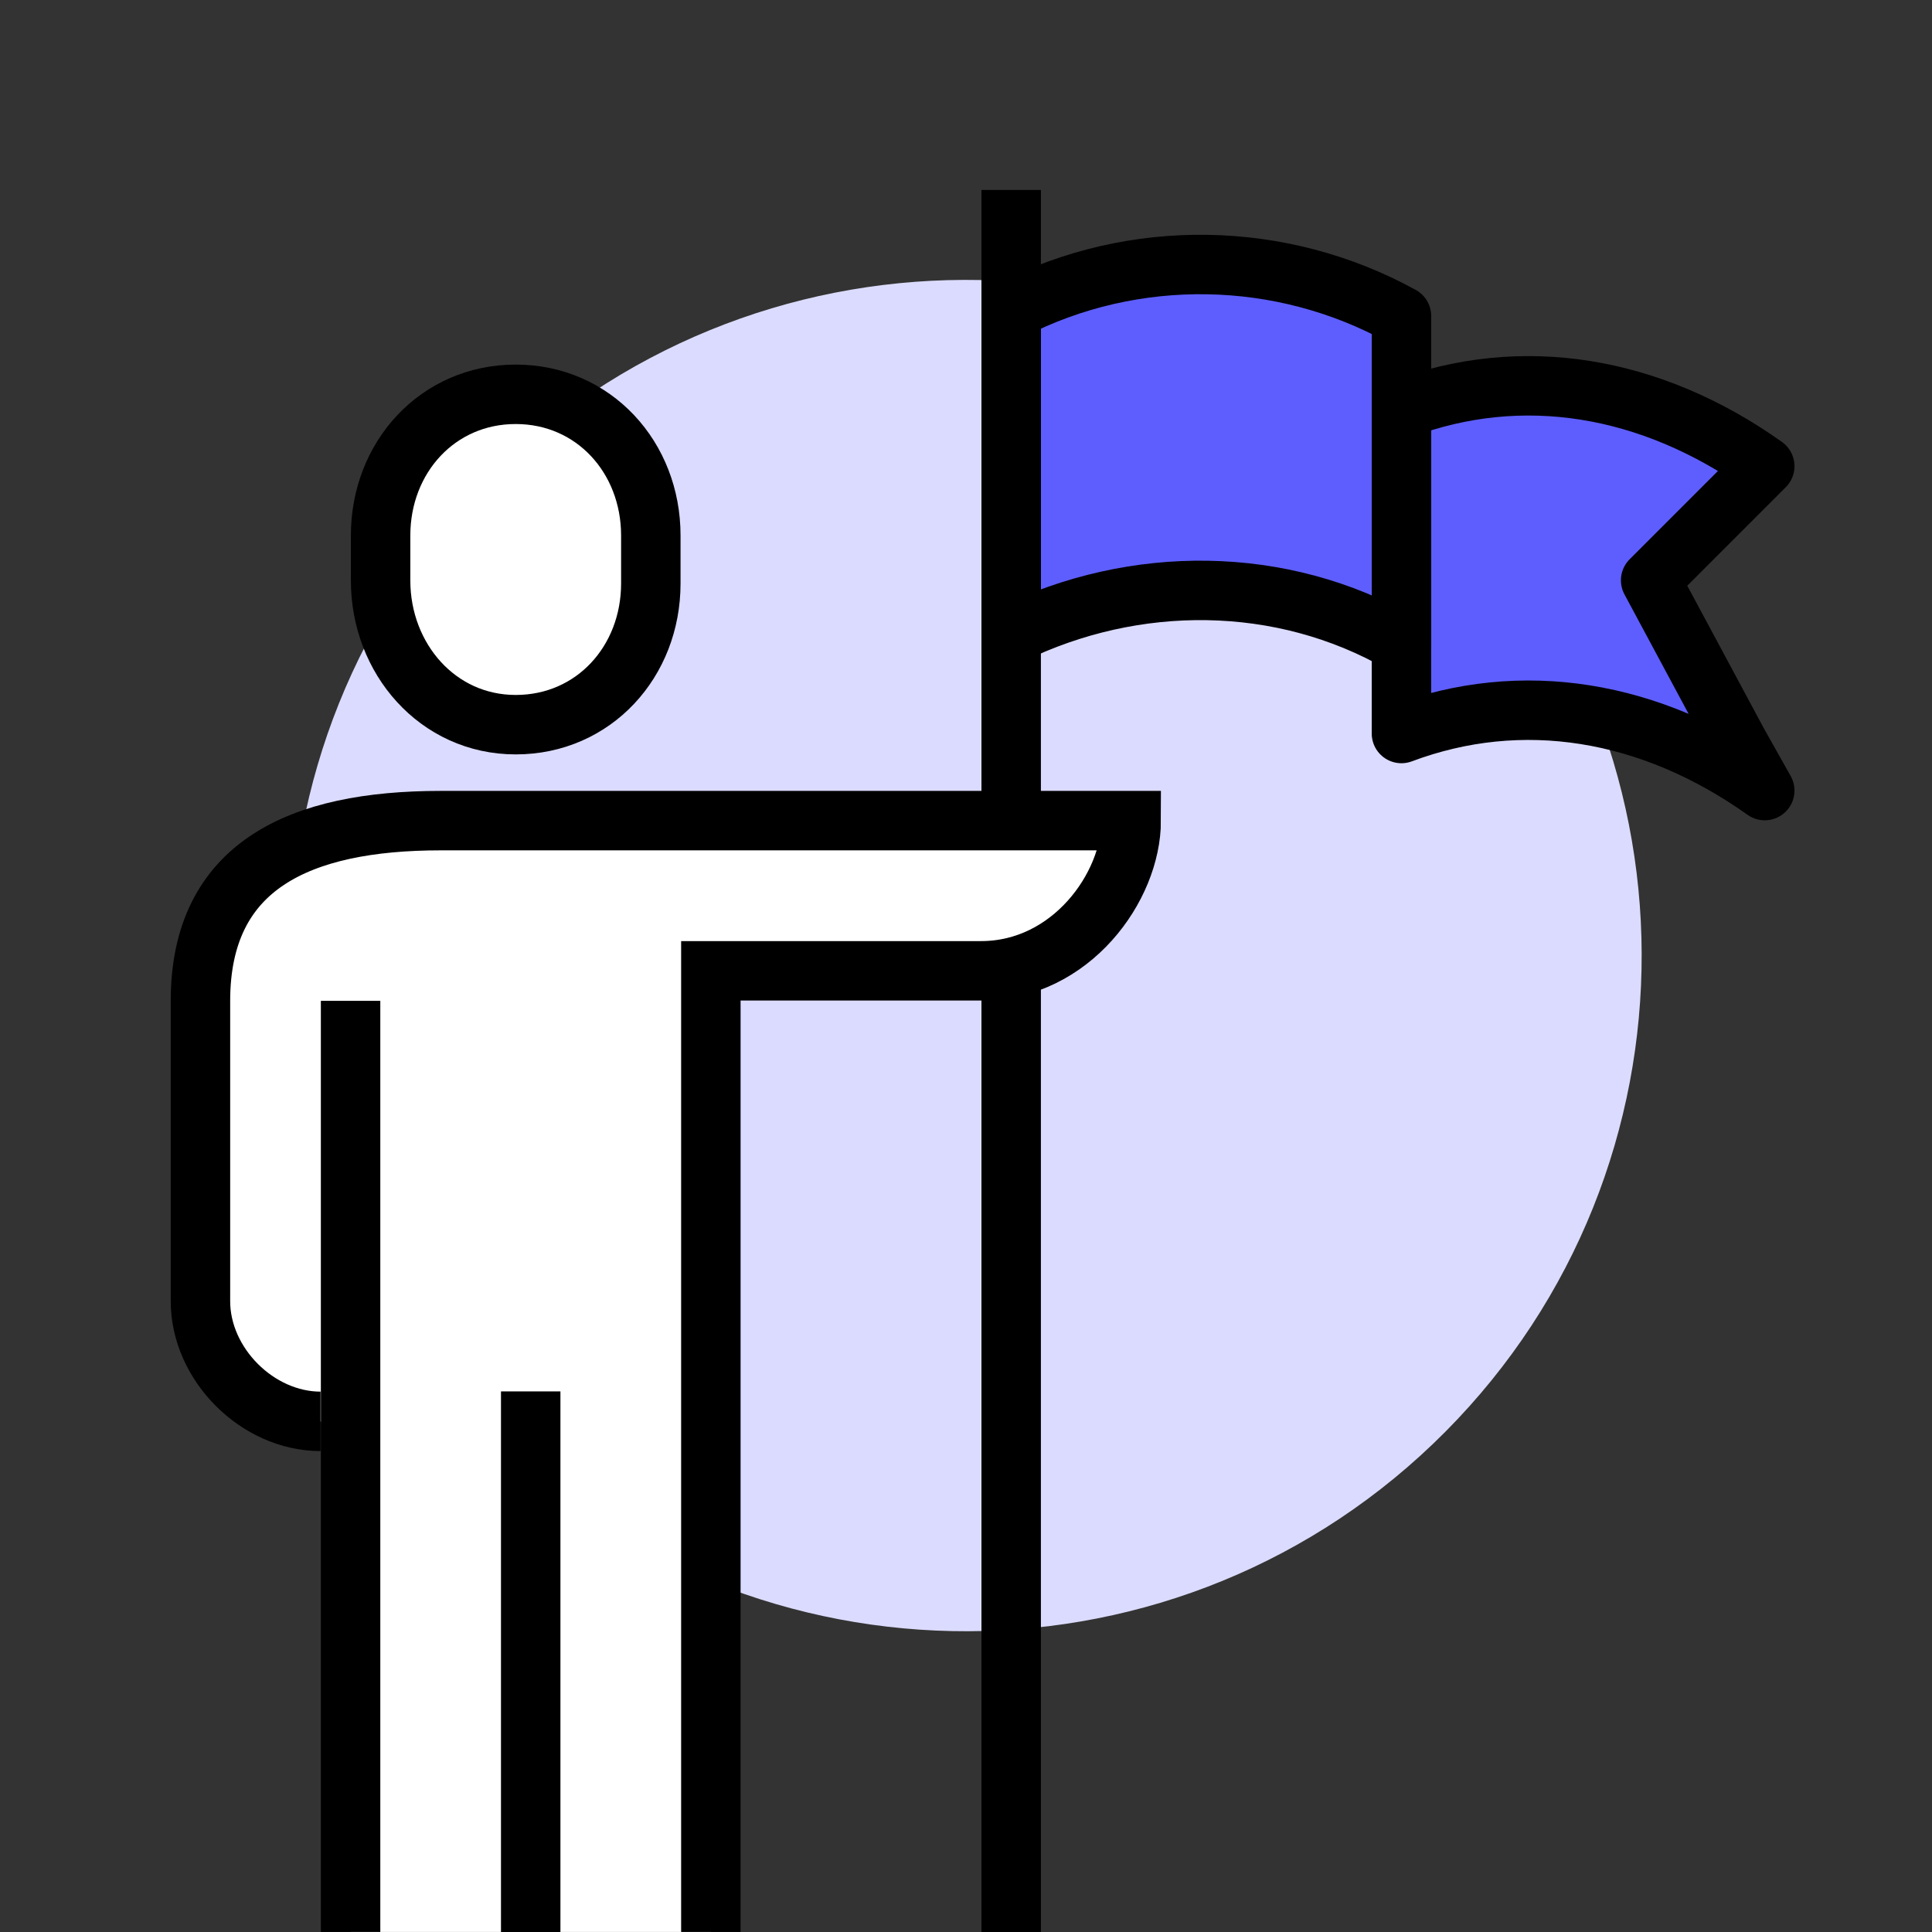
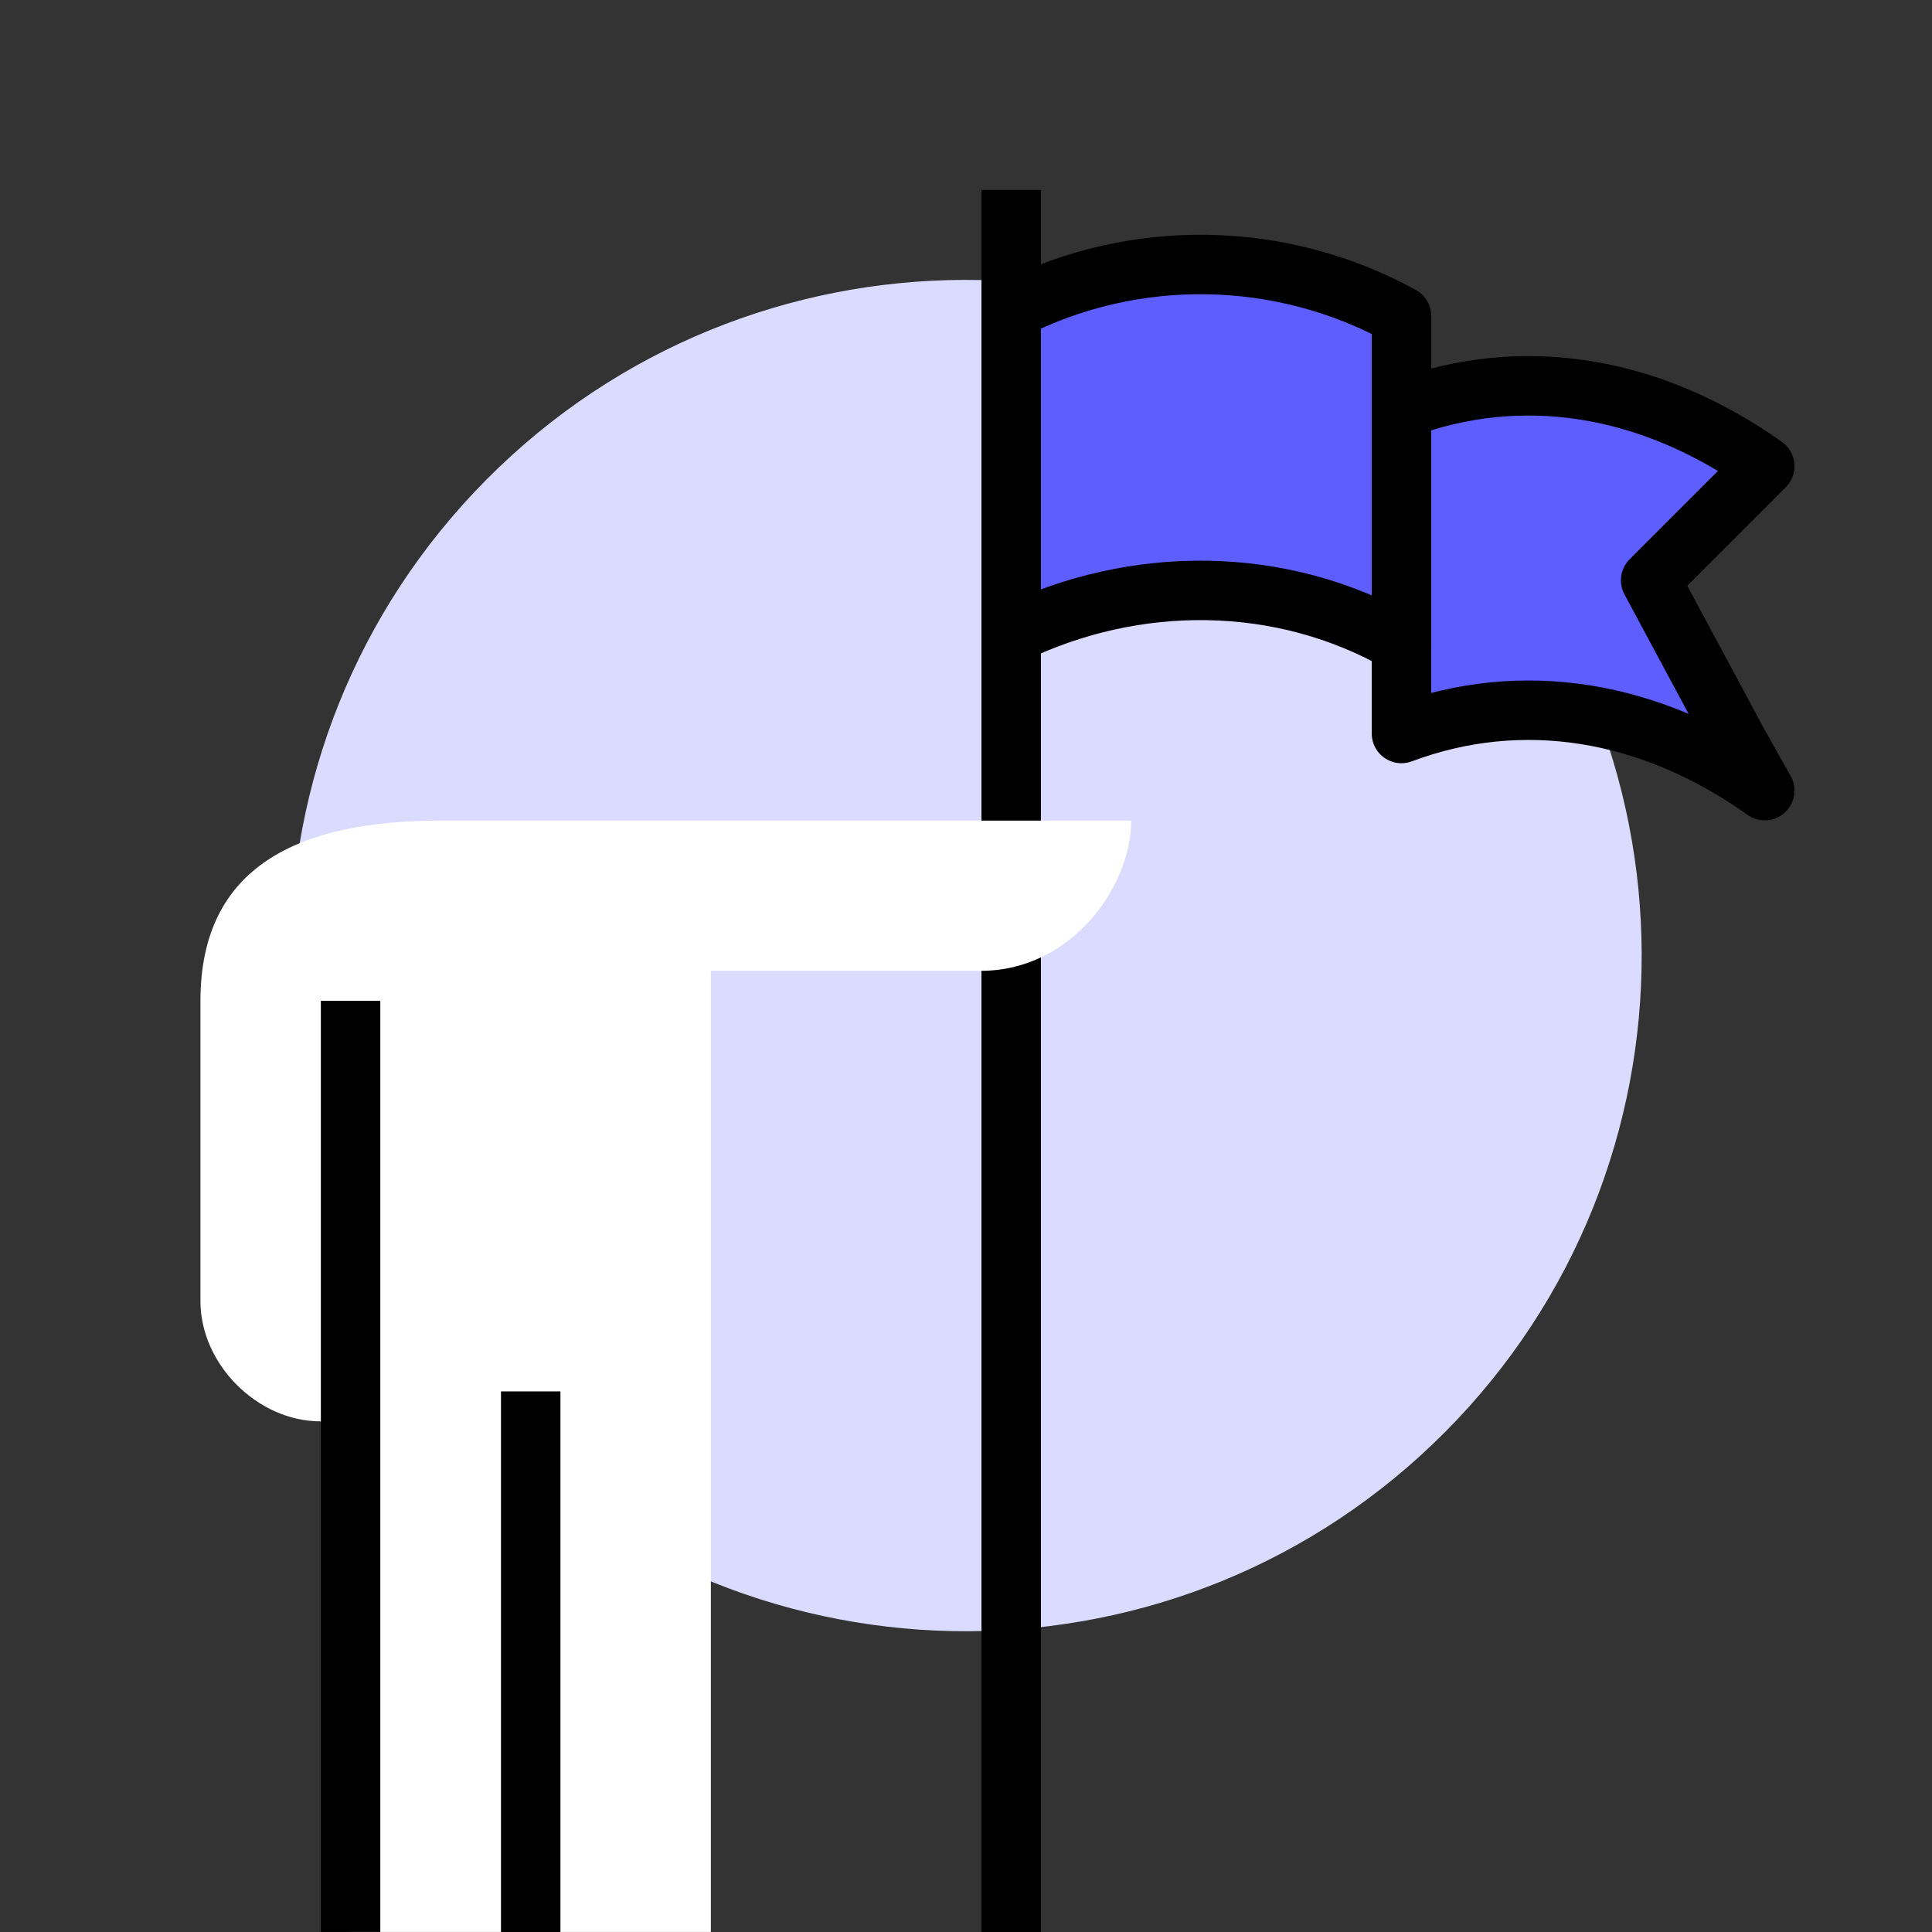
<svg xmlns="http://www.w3.org/2000/svg" width="65" height="65" viewBox="0 0 65 65" fill="none">
  <rect x="0" y="0" width="65" height="65" fill="#333333" stroke="none" />
  <path d="M48.626 48.171C57.475 39.265 57.428 24.872 48.522 16.023C39.615 7.174 25.222 7.221 16.373 16.128C7.525 25.034 7.572 39.427 16.478 48.276C25.384 57.124 39.777 57.077 48.626 48.171Z" fill="#DBDBFF" />
  <path d="M47.15 13.764V24.678C51.191 23.162 55.534 23.869 59.373 26.598L58.464 24.981L55.534 19.524L59.373 15.684C55.534 12.955 51.191 12.248 47.15 13.764Z" fill="#5E5EFF" stroke="black" stroke-width="2" stroke-miterlimit="10" stroke-linejoin="round" />
  <path d="M34.02 10.429V21.343C38.161 19.322 43.111 19.322 47.151 21.646V10.631C43.111 8.408 38.161 8.307 34.02 10.429Z" fill="#5E5EFF" stroke="black" stroke-width="2" stroke-miterlimit="10" stroke-linejoin="round" />
  <path d="M34.02 6.391V65.002" stroke="black" stroke-width="2" stroke-miterlimit="10" stroke-linejoin="round" />
-   <path d="M17.35 24.381C19.977 24.381 21.896 22.259 21.896 19.632V18.015C21.896 15.388 19.977 13.266 17.35 13.266C14.724 13.266 12.805 15.388 12.805 18.015V19.531C12.805 22.158 14.724 24.381 17.35 24.381Z" fill="white" stroke="black" stroke-width="2" stroke-miterlimit="10" />
  <path d="M14.825 27.609C10.078 27.609 6.744 29.125 6.744 33.673V43.778C6.744 45.9 8.663 47.82 10.785 47.82L11.795 49.134V64.999H23.916V33.673V32.662H33.007C36.038 32.662 38.058 29.832 38.058 27.609C36.442 27.609 16.643 27.609 14.825 27.609Z" fill="white" />
-   <path d="M23.916 64.999V32.662H33.007C36.038 32.662 38.058 29.832 38.058 27.609C36.442 27.609 16.643 27.609 14.825 27.609C10.078 27.609 6.744 29.125 6.744 33.673V43.778C6.744 45.9 8.663 47.82 10.785 47.82" stroke="black" stroke-width="2" stroke-miterlimit="10" />
  <path d="M11.795 33.672V64.998" stroke="black" stroke-width="2" stroke-miterlimit="10" />
  <path d="M17.855 46.812V65.002" stroke="black" stroke-width="2" stroke-miterlimit="10" stroke-linejoin="round" />
</svg>